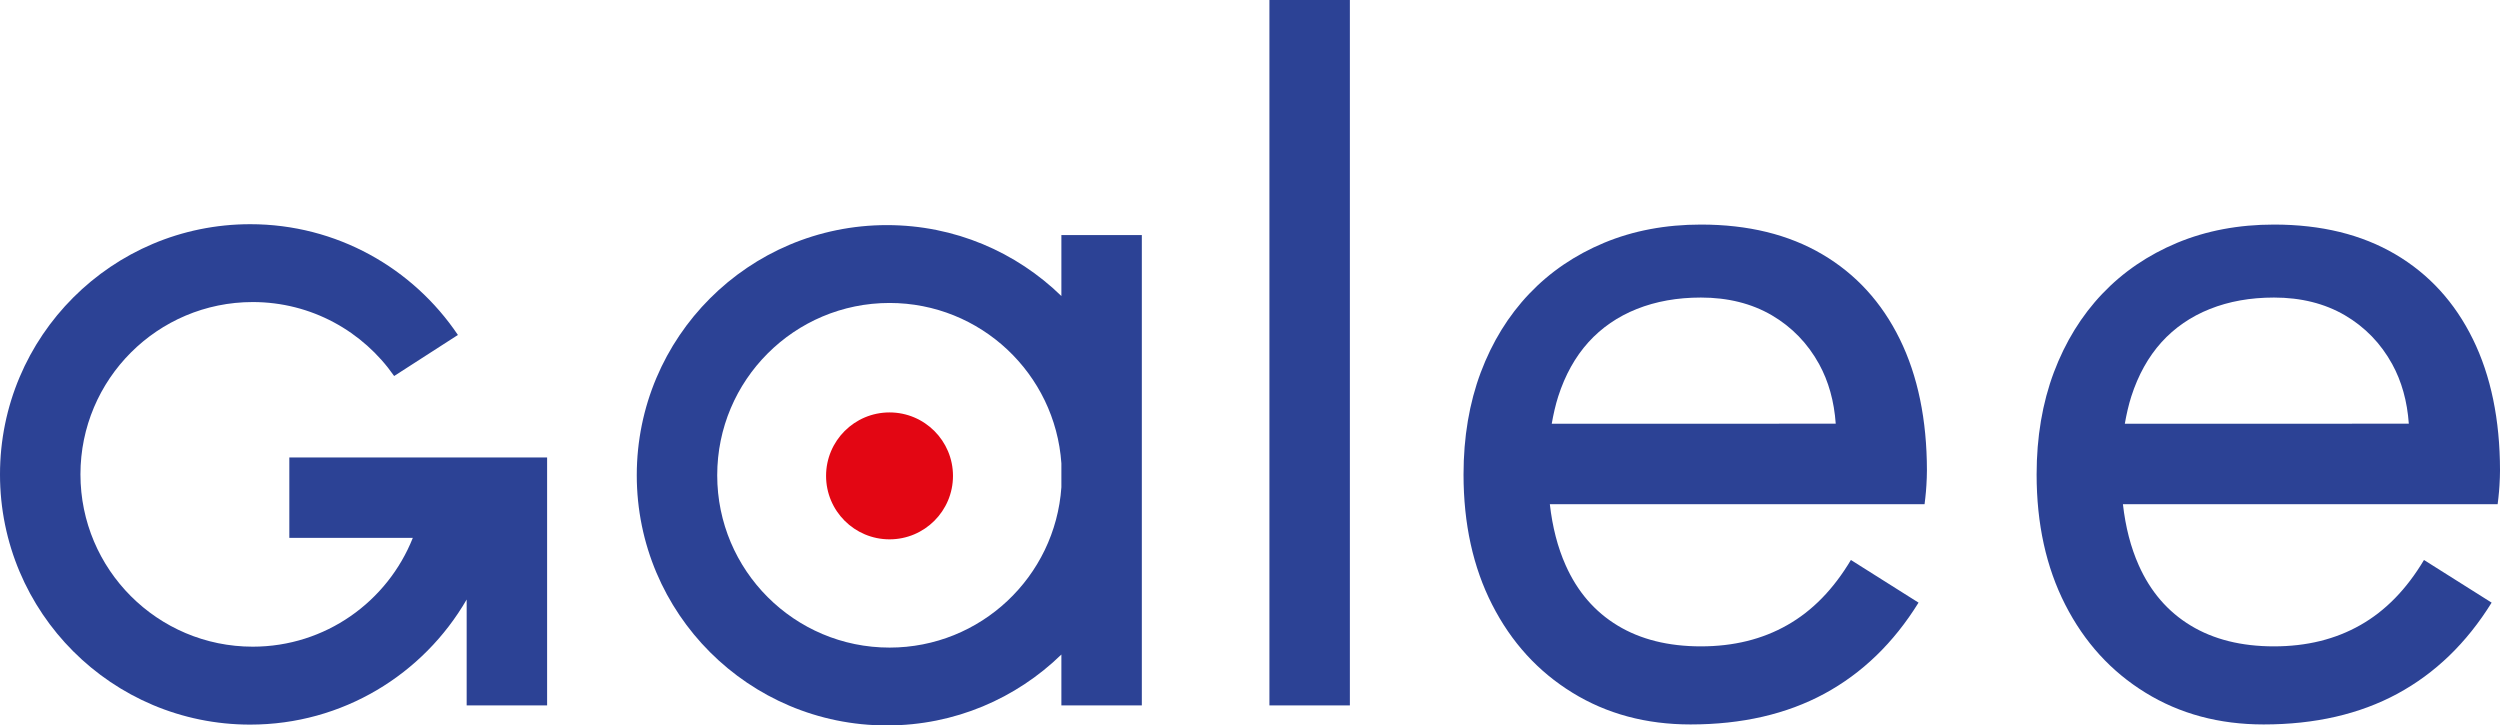
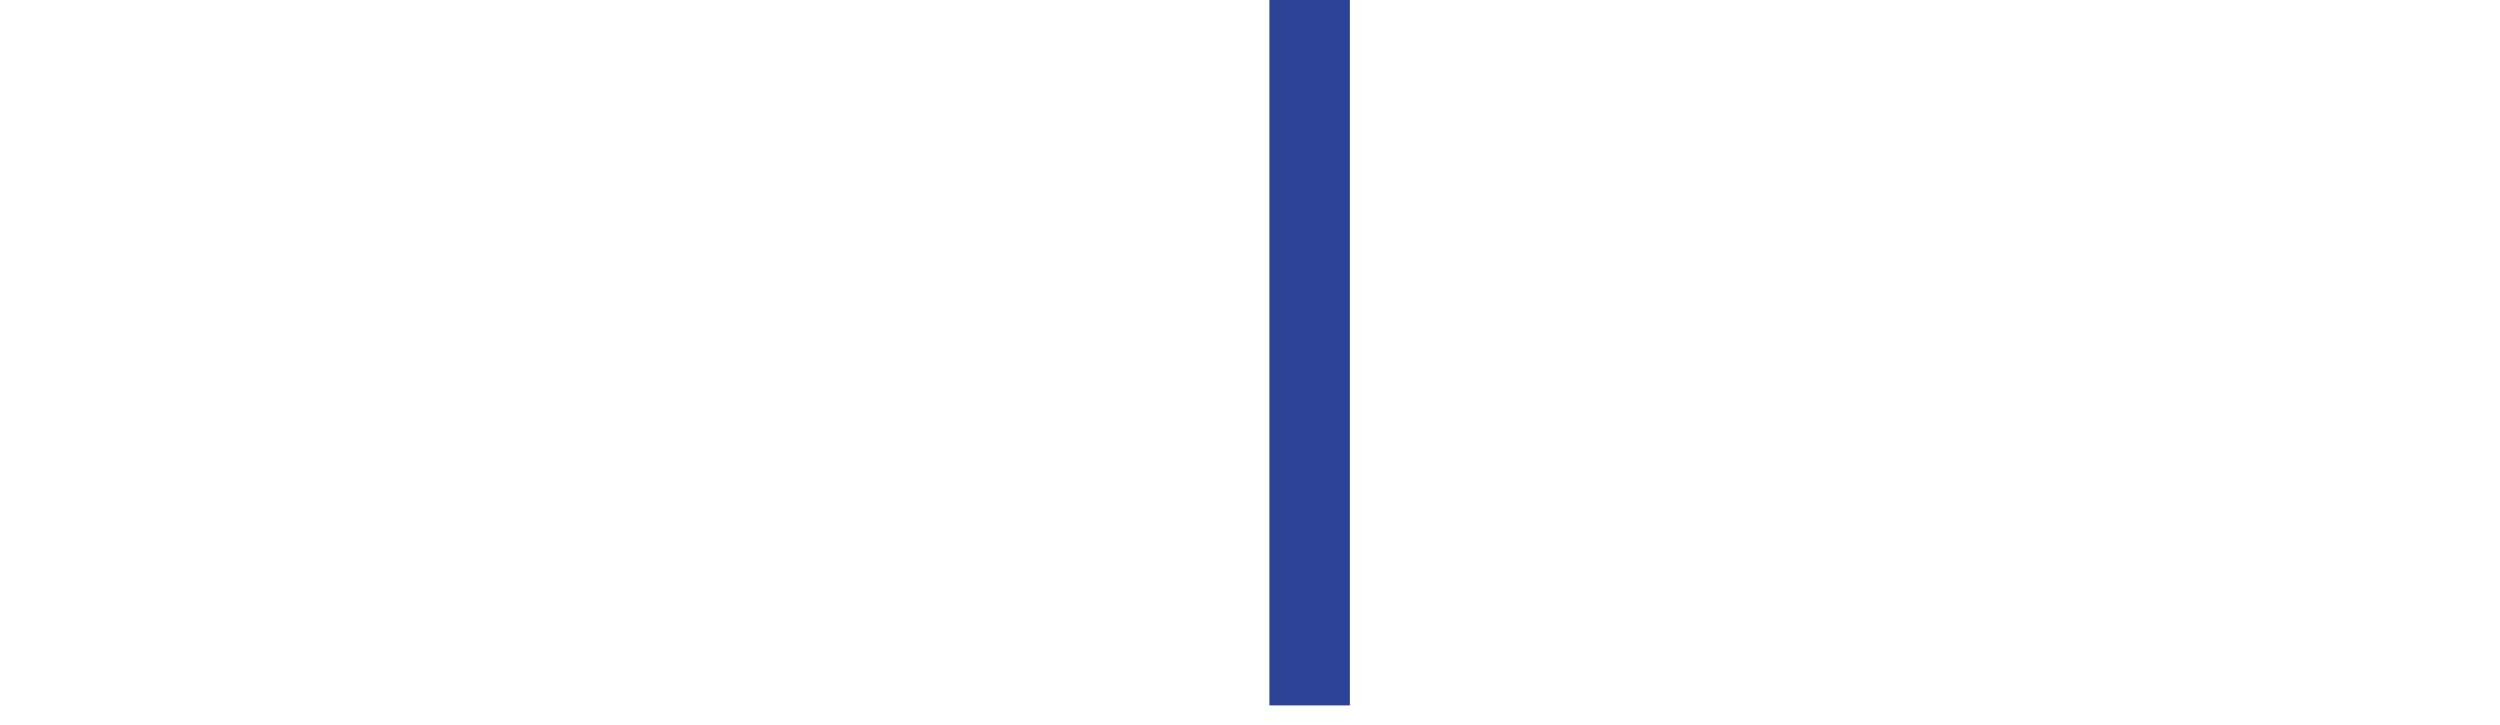
<svg xmlns="http://www.w3.org/2000/svg" viewBox="66.3 36.2 328.18 95.23">
-   <circle cx="183.07" cy="98.67" fill="#e30613" r="8.33" />
  <g fill="#2c4295">
    <path d="m243.5 36.2v92.6h-10.56v-92.6z" />
-     <path d="m205.63 67.06v8c-5.92-5.76-13.99-9.31-22.9-9.31-18.14 0-32.84 14.7-32.84 32.84s14.7 32.84 32.84 32.84c8.91 0 16.98-3.55 22.9-9.31v6.68h10.56v-61.74zm-22.56 54.15c-12.49 0-22.62-10.13-22.62-22.62s10.13-22.62 22.62-22.62c11.96 0 21.75 9.29 22.56 21.05v3.14c-.81 11.76-10.6 21.05-22.56 21.05z" />
-     <path d="m127.56 96.25h-23.28v10.56h16.21c-3.32 8.36-11.47 14.28-21.01 14.28-12.49 0-22.62-10.13-22.62-22.62s10.13-22.62 22.62-22.62c7.69 0 14.48 3.85 18.56 9.71l8.37-5.39c-5.9-8.77-15.91-14.54-27.27-14.54-18.14.01-32.84 14.71-32.84 32.85s14.7 32.84 32.84 32.84c12.15 0 22.74-6.61 28.42-16.42v13.9h10.56v-21.99-10.56z" />
-     <path d="m315.69 80.72c-2.37-4.83-5.76-8.54-10.18-11.14s-9.73-3.9-15.92-3.9c-4.65 0-8.88.8-12.71 2.39-3.83 1.6-7.11 3.83-9.84 6.7s-4.85 6.31-6.36 10.32c-1.5 4.01-2.26 8.48-2.26 13.4 0 6.47 1.25 12.17 3.76 17.09s6.01 8.77 10.53 11.55c4.51 2.78 9.68 4.17 15.51 4.17 6.74 0 12.6-1.35 17.56-4.03 4.97-2.69 9.09-6.67 12.37-11.96l-8.88-5.6c-2.28 3.83-5.06 6.68-8.34 8.54-3.28 1.87-7.06 2.8-11.35 2.8-4.28 0-7.93-.91-10.93-2.73-3.01-1.82-5.29-4.46-6.83-7.93-1.04-2.33-1.73-5-2.07-8h49.19s.19-1.45.24-2.46c.04-.68.07-1.34.07-1.98-.01-6.66-1.19-12.4-3.56-17.23zm-45.69 11.1c.22-1.25.49-2.45.85-3.58.91-2.82 2.23-5.19 3.96-7.11 1.73-1.91 3.85-3.37 6.36-4.37s5.31-1.5 8.41-1.5c3.55 0 6.65.78 9.3 2.32 2.64 1.55 4.72 3.69 6.22 6.42 1.24 2.26 1.97 4.87 2.18 7.82z" />
-     <path d="m390.92 80.72c-2.37-4.83-5.76-8.54-10.18-11.14s-9.73-3.9-15.92-3.9c-4.65 0-8.88.8-12.71 2.39-3.83 1.6-7.11 3.83-9.84 6.7s-4.85 6.31-6.36 10.32c-1.5 4.01-2.26 8.48-2.26 13.4 0 6.47 1.25 12.17 3.76 17.09s6.01 8.77 10.53 11.55c4.51 2.78 9.68 4.17 15.51 4.17 6.74 0 12.6-1.35 17.56-4.03 4.97-2.69 9.09-6.67 12.37-11.96l-8.88-5.6c-2.28 3.83-5.06 6.68-8.34 8.54-3.28 1.87-7.06 2.8-11.35 2.8-4.28 0-7.93-.91-10.93-2.73-3.01-1.82-5.29-4.46-6.83-7.93-1.04-2.33-1.73-5-2.07-8h49.19s.19-1.45.24-2.46c.04-.68.07-1.34.07-1.98-.01-6.66-1.19-12.4-3.56-17.23zm-45.69 11.1c.22-1.25.49-2.45.85-3.58.91-2.82 2.23-5.19 3.96-7.11 1.73-1.91 3.85-3.37 6.36-4.37s5.31-1.5 8.41-1.5c3.55 0 6.65.78 9.3 2.32 2.64 1.55 4.72 3.69 6.22 6.42 1.24 2.26 1.97 4.87 2.18 7.82z" />
  </g>
</svg>